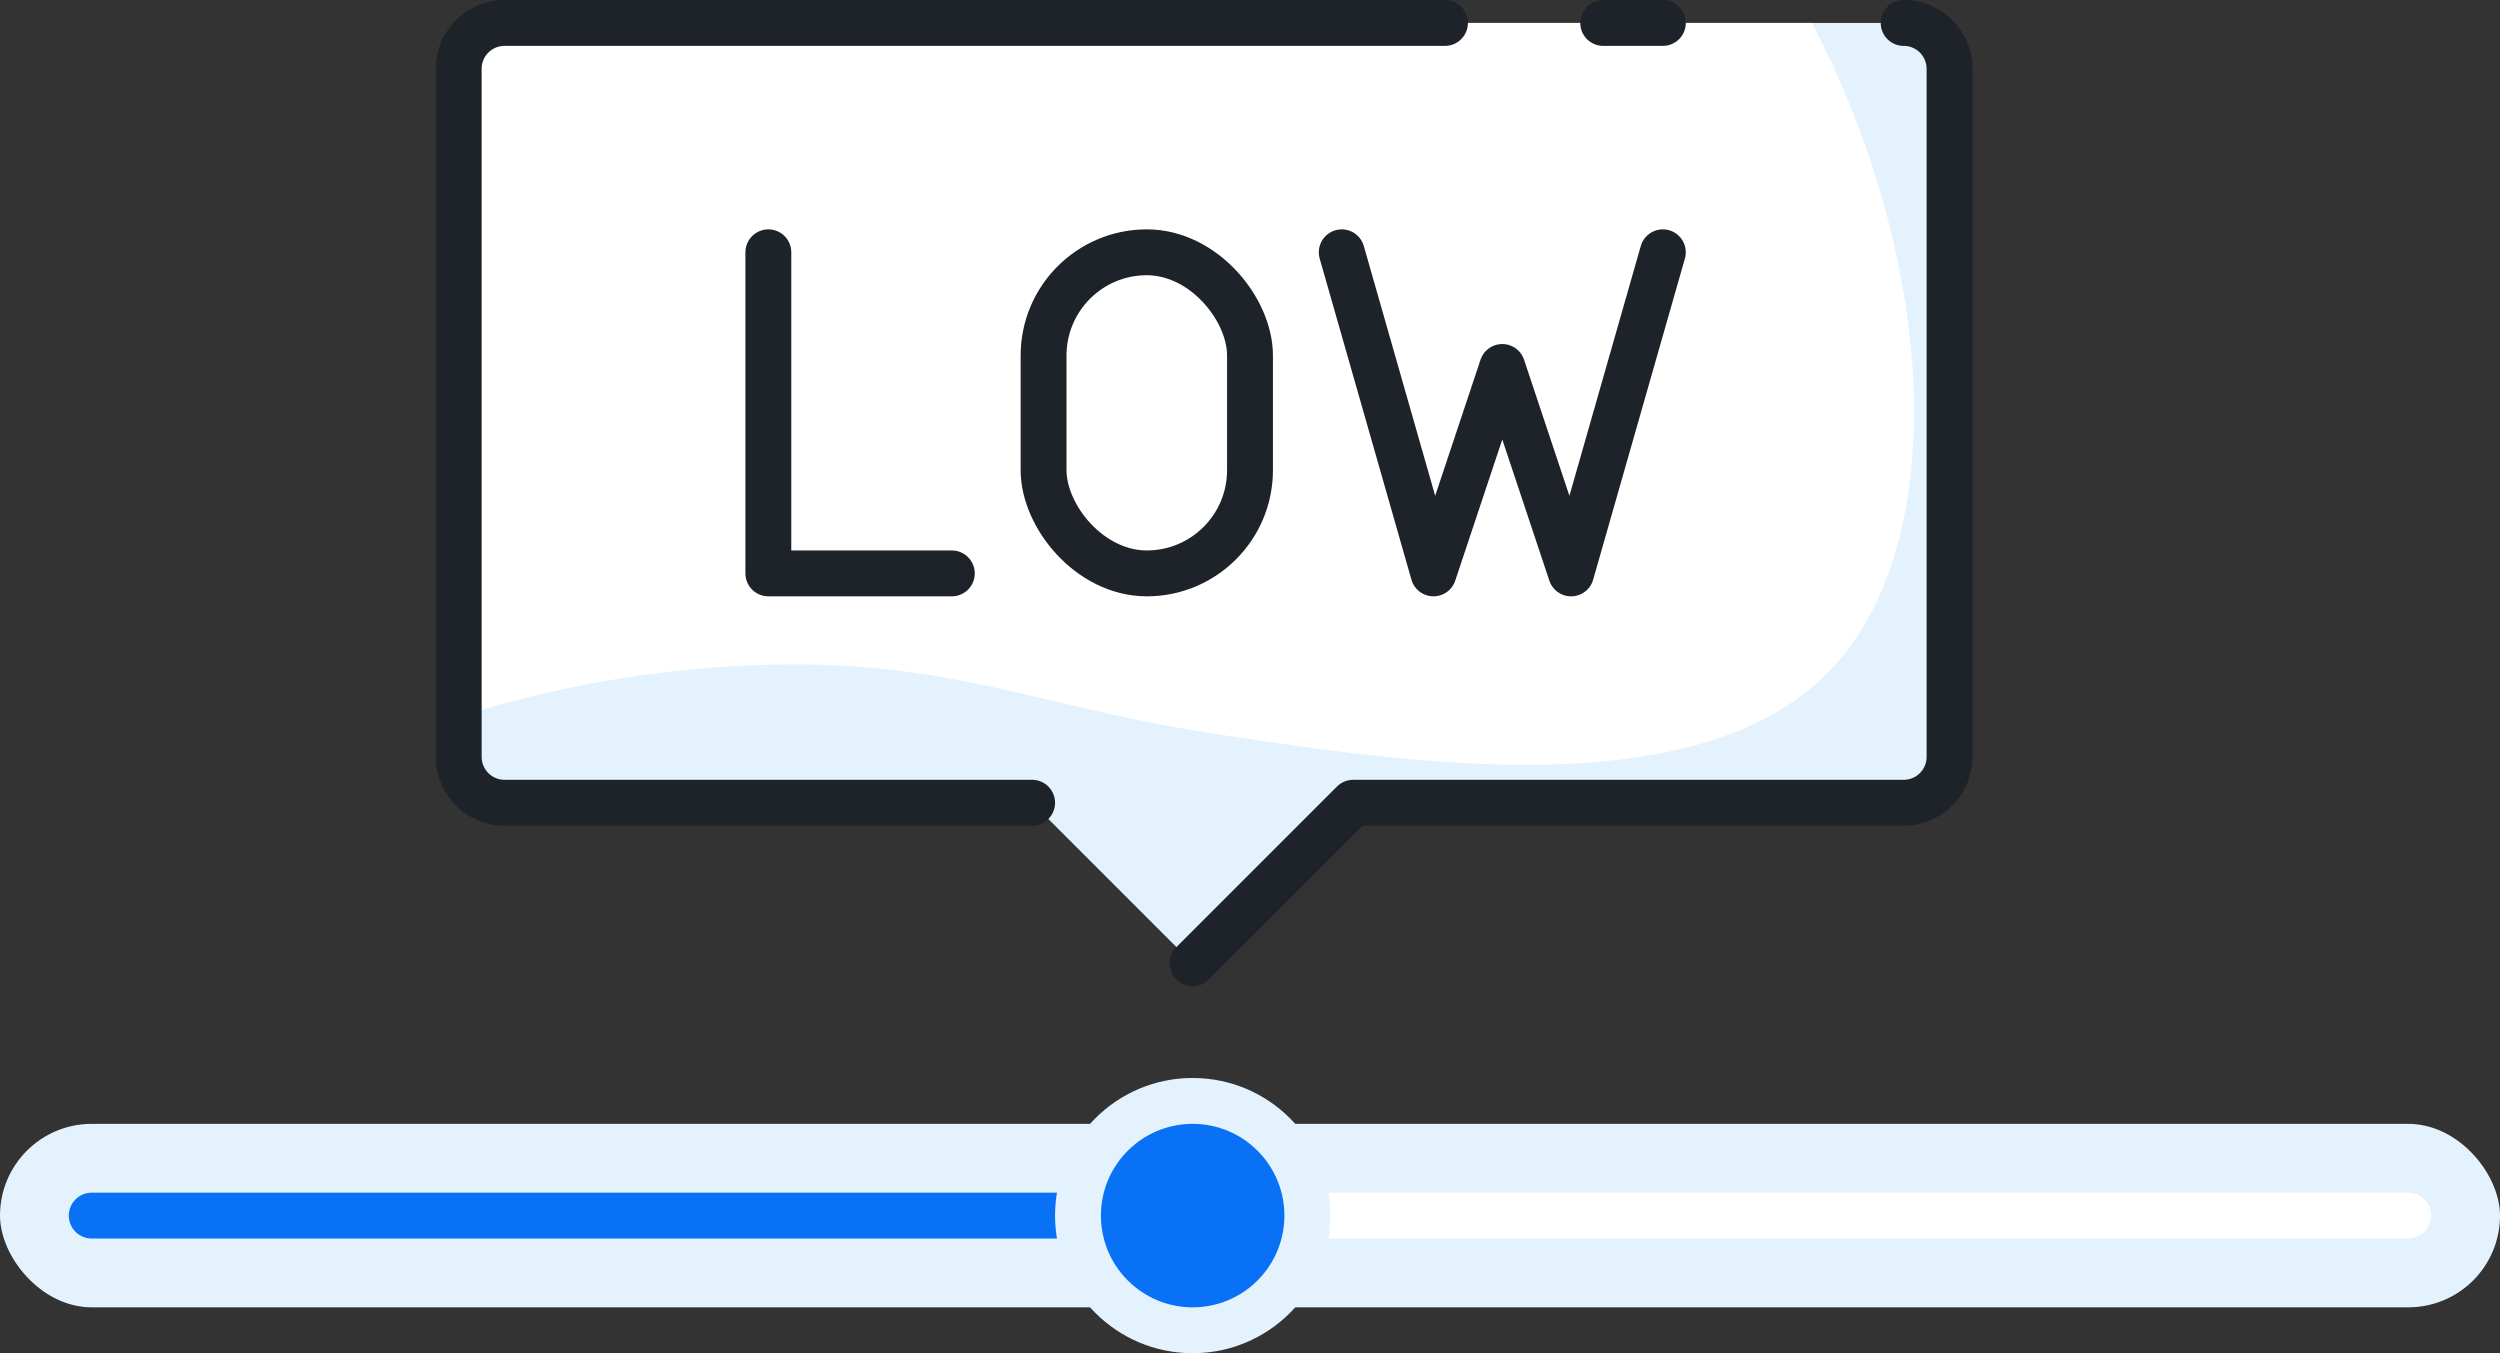
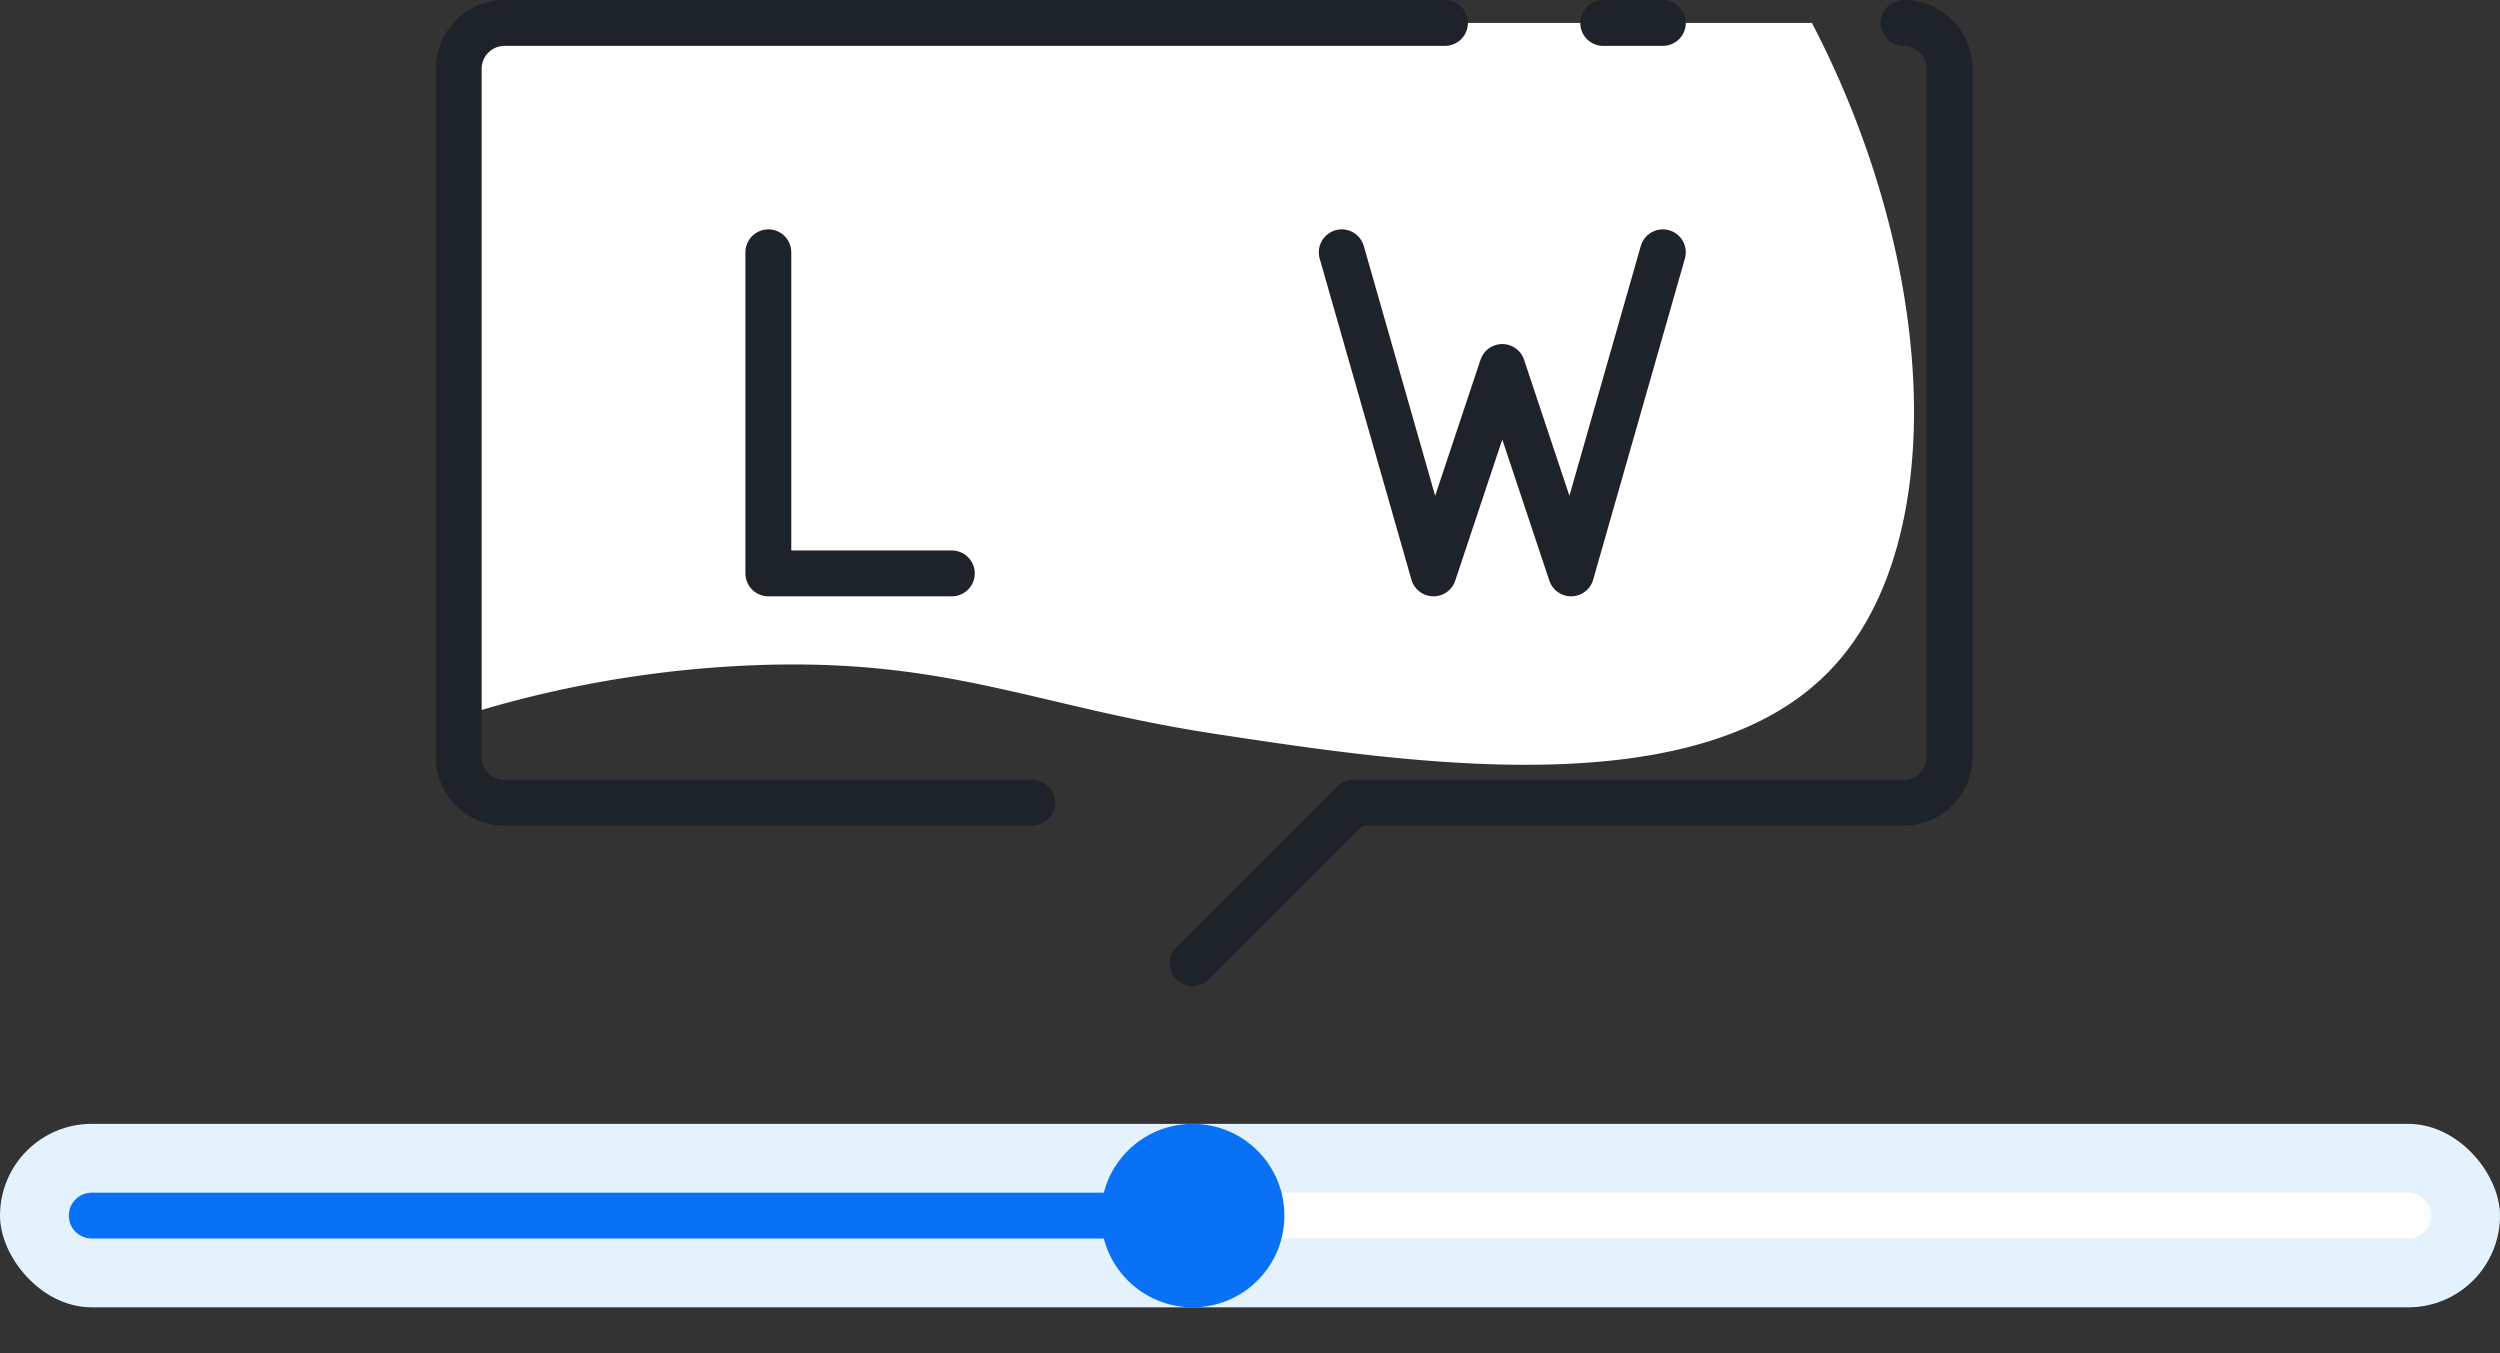
<svg xmlns="http://www.w3.org/2000/svg" width="109" height="59">
  <rect width="100%" height="100%" fill="#333333" stroke="none" />
  <g transform="translate(-5 -33)" fill="none" fill-rule="evenodd">
    <rect fill="#E3F2FC" x="5" y="82" width="109" height="8" rx="4" />
    <path stroke="#FFF" stroke-width="2" stroke-linecap="round" stroke-linejoin="round" d="M57 86h53" />
    <path stroke="#0971F5" stroke-width="2" stroke-linecap="round" stroke-linejoin="round" d="M9 86h48" />
-     <circle fill="#E3F2FC" cx="57" cy="86" r="6" />
    <circle fill="#0971F5" fill-rule="nonzero" cx="57" cy="86" r="4" />
-     <path d="M88 68H64l-7 7-7-7H27a2 2 0 01-2-2V36a2 2 0 012-2h61a2 2 0 012 2v30a2 2 0 01-2 2z" fill="#E3F2FC" />
    <path d="M38 62c8.38-.3 12.14 1.8 20 3 8.5 1.29 21.37 3.26 27-3 5-5.51 4.48-17.47-1-28H27a2 2 0 00-2 2v28.26A48.75 48.75 0 0138 62z" fill="#FFF" />
    <g transform="translate(25 33.5)" stroke="#1E2229" stroke-linecap="round" stroke-linejoin="round" stroke-width="2">
      <path d="M63 .5a2 2 0 012 2v30a2 2 0 01-2 2H39l-7 7M49.9.5h2.6M25 34.5H2a2 2 0 01-2-2v-30a2 2 0 012-2h41" />
      <path d="M13.5 10.5v14h8" />
-       <rect x="25.5" y="10.5" width="9" height="14" rx="4.5" />
      <path d="M38.5 10.5l4 14 3-9 3 9 4-14" />
    </g>
  </g>
</svg>